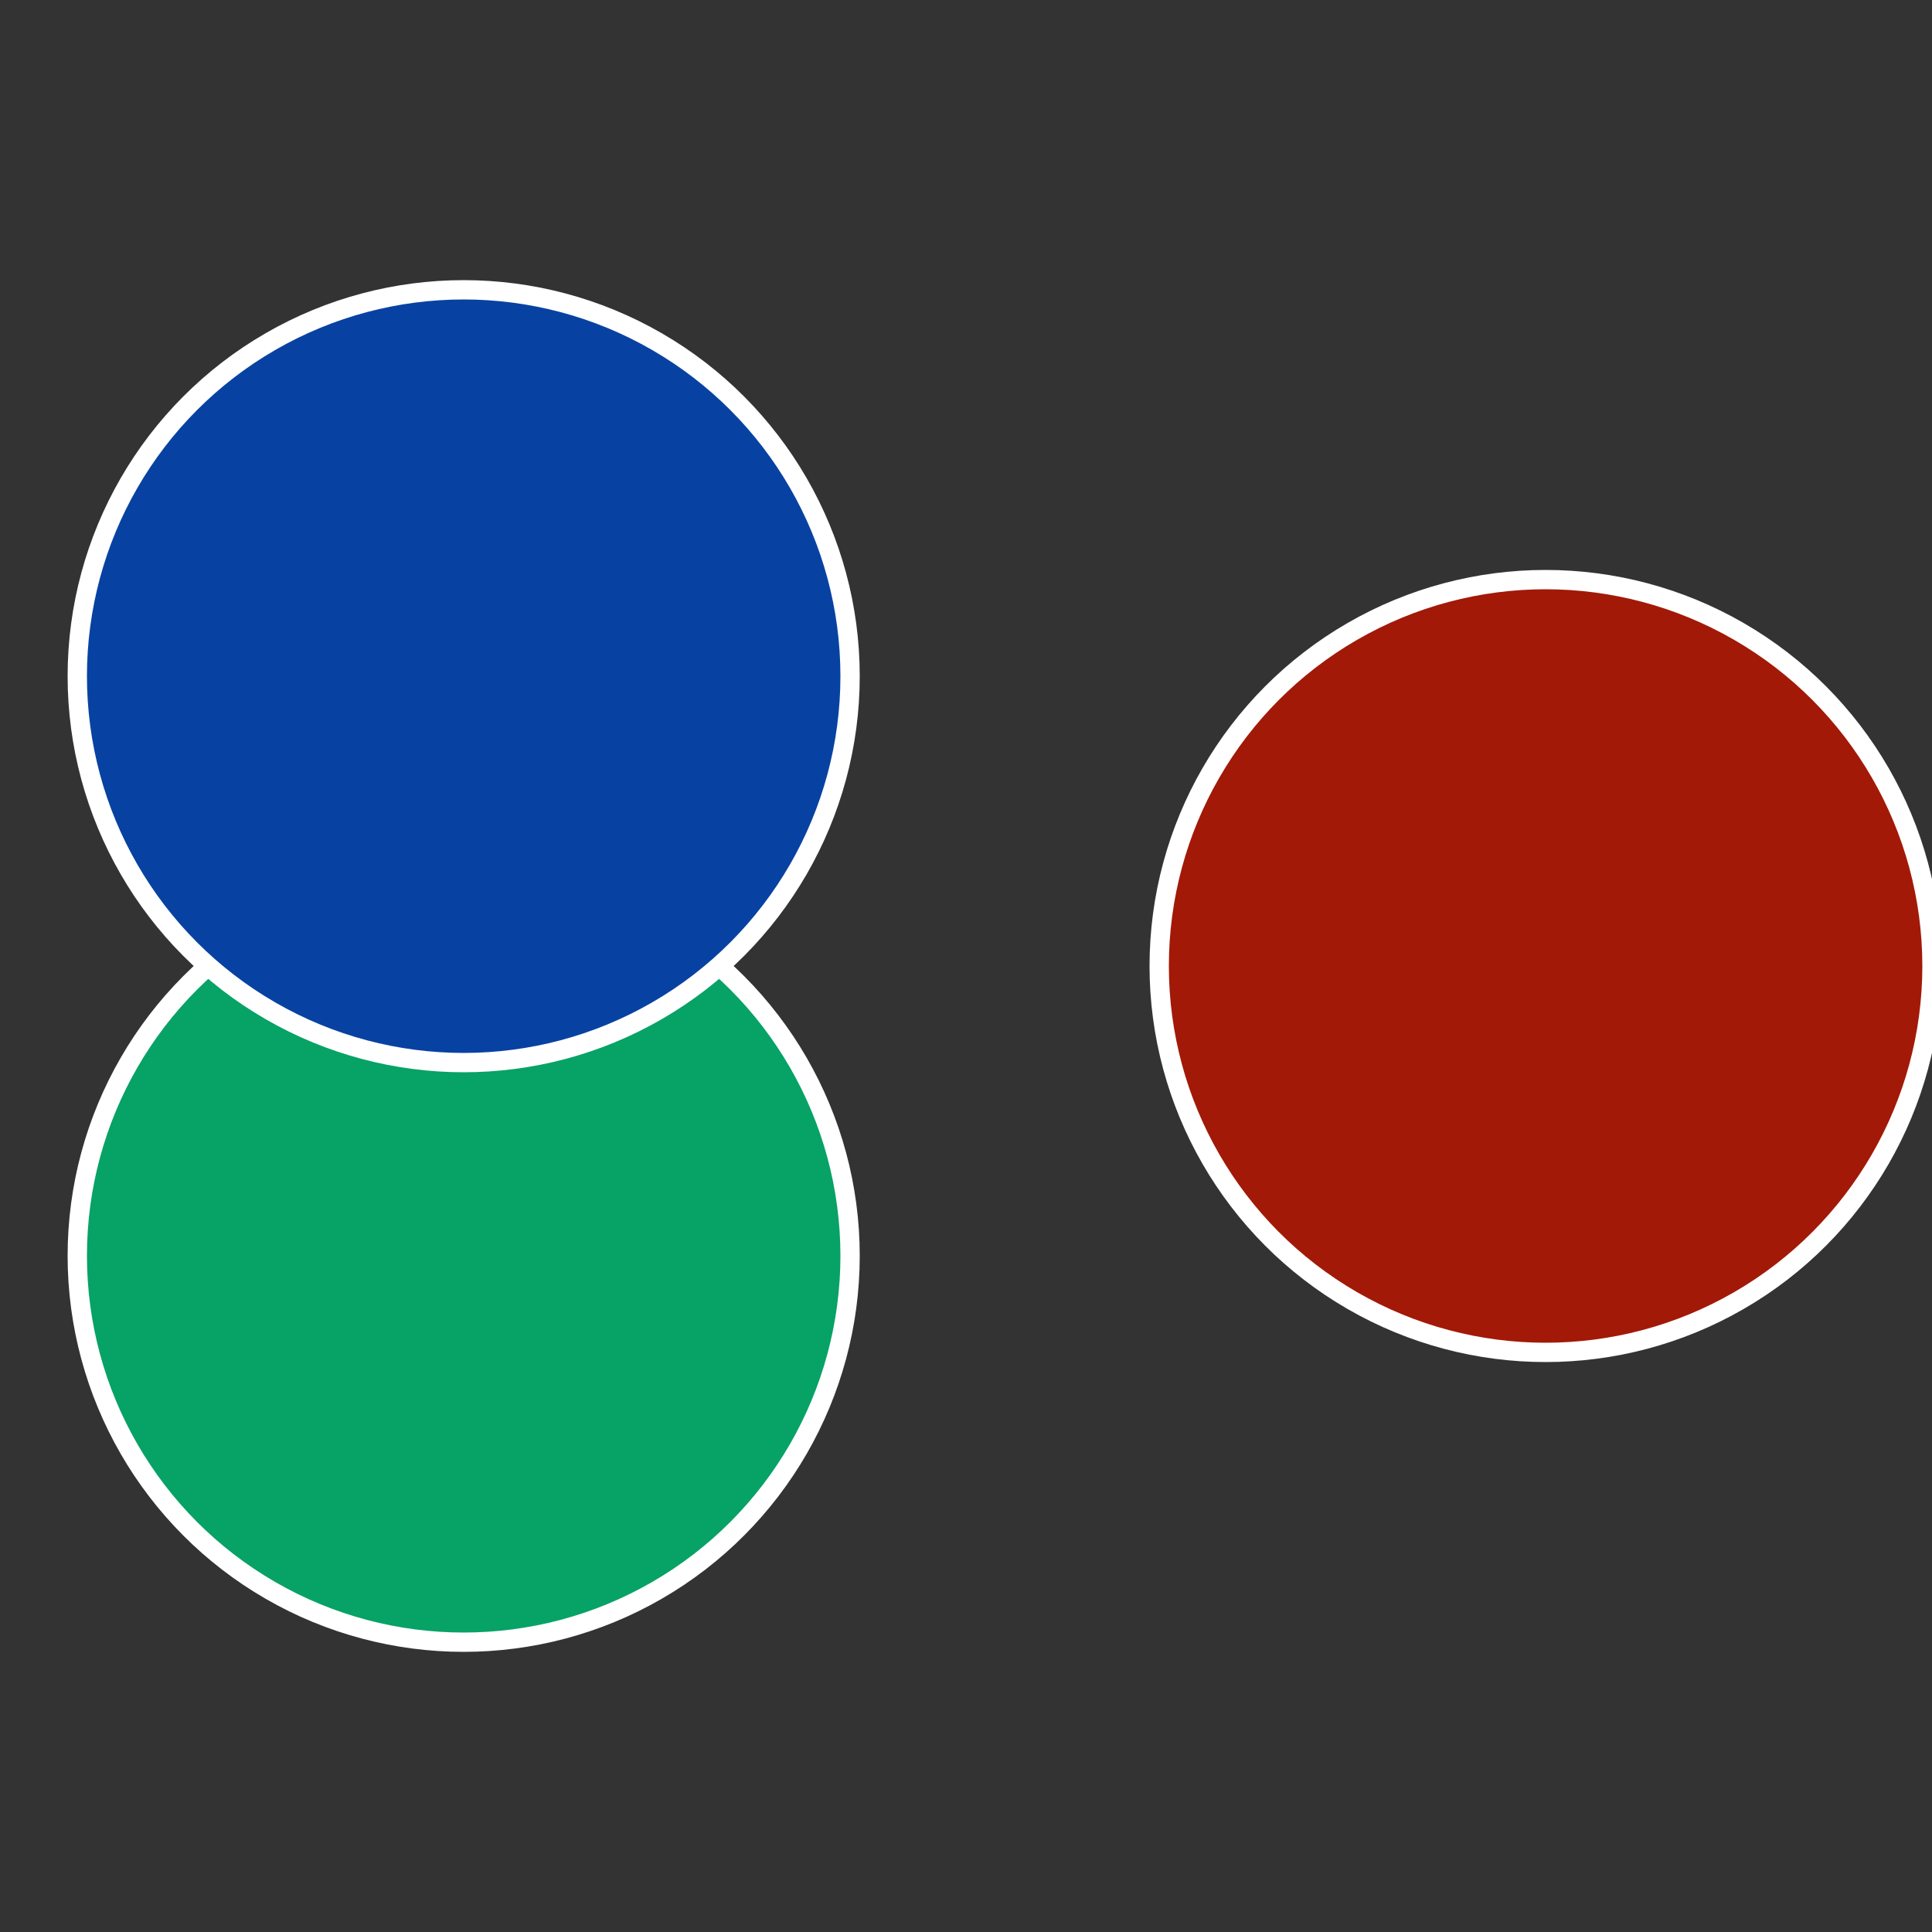
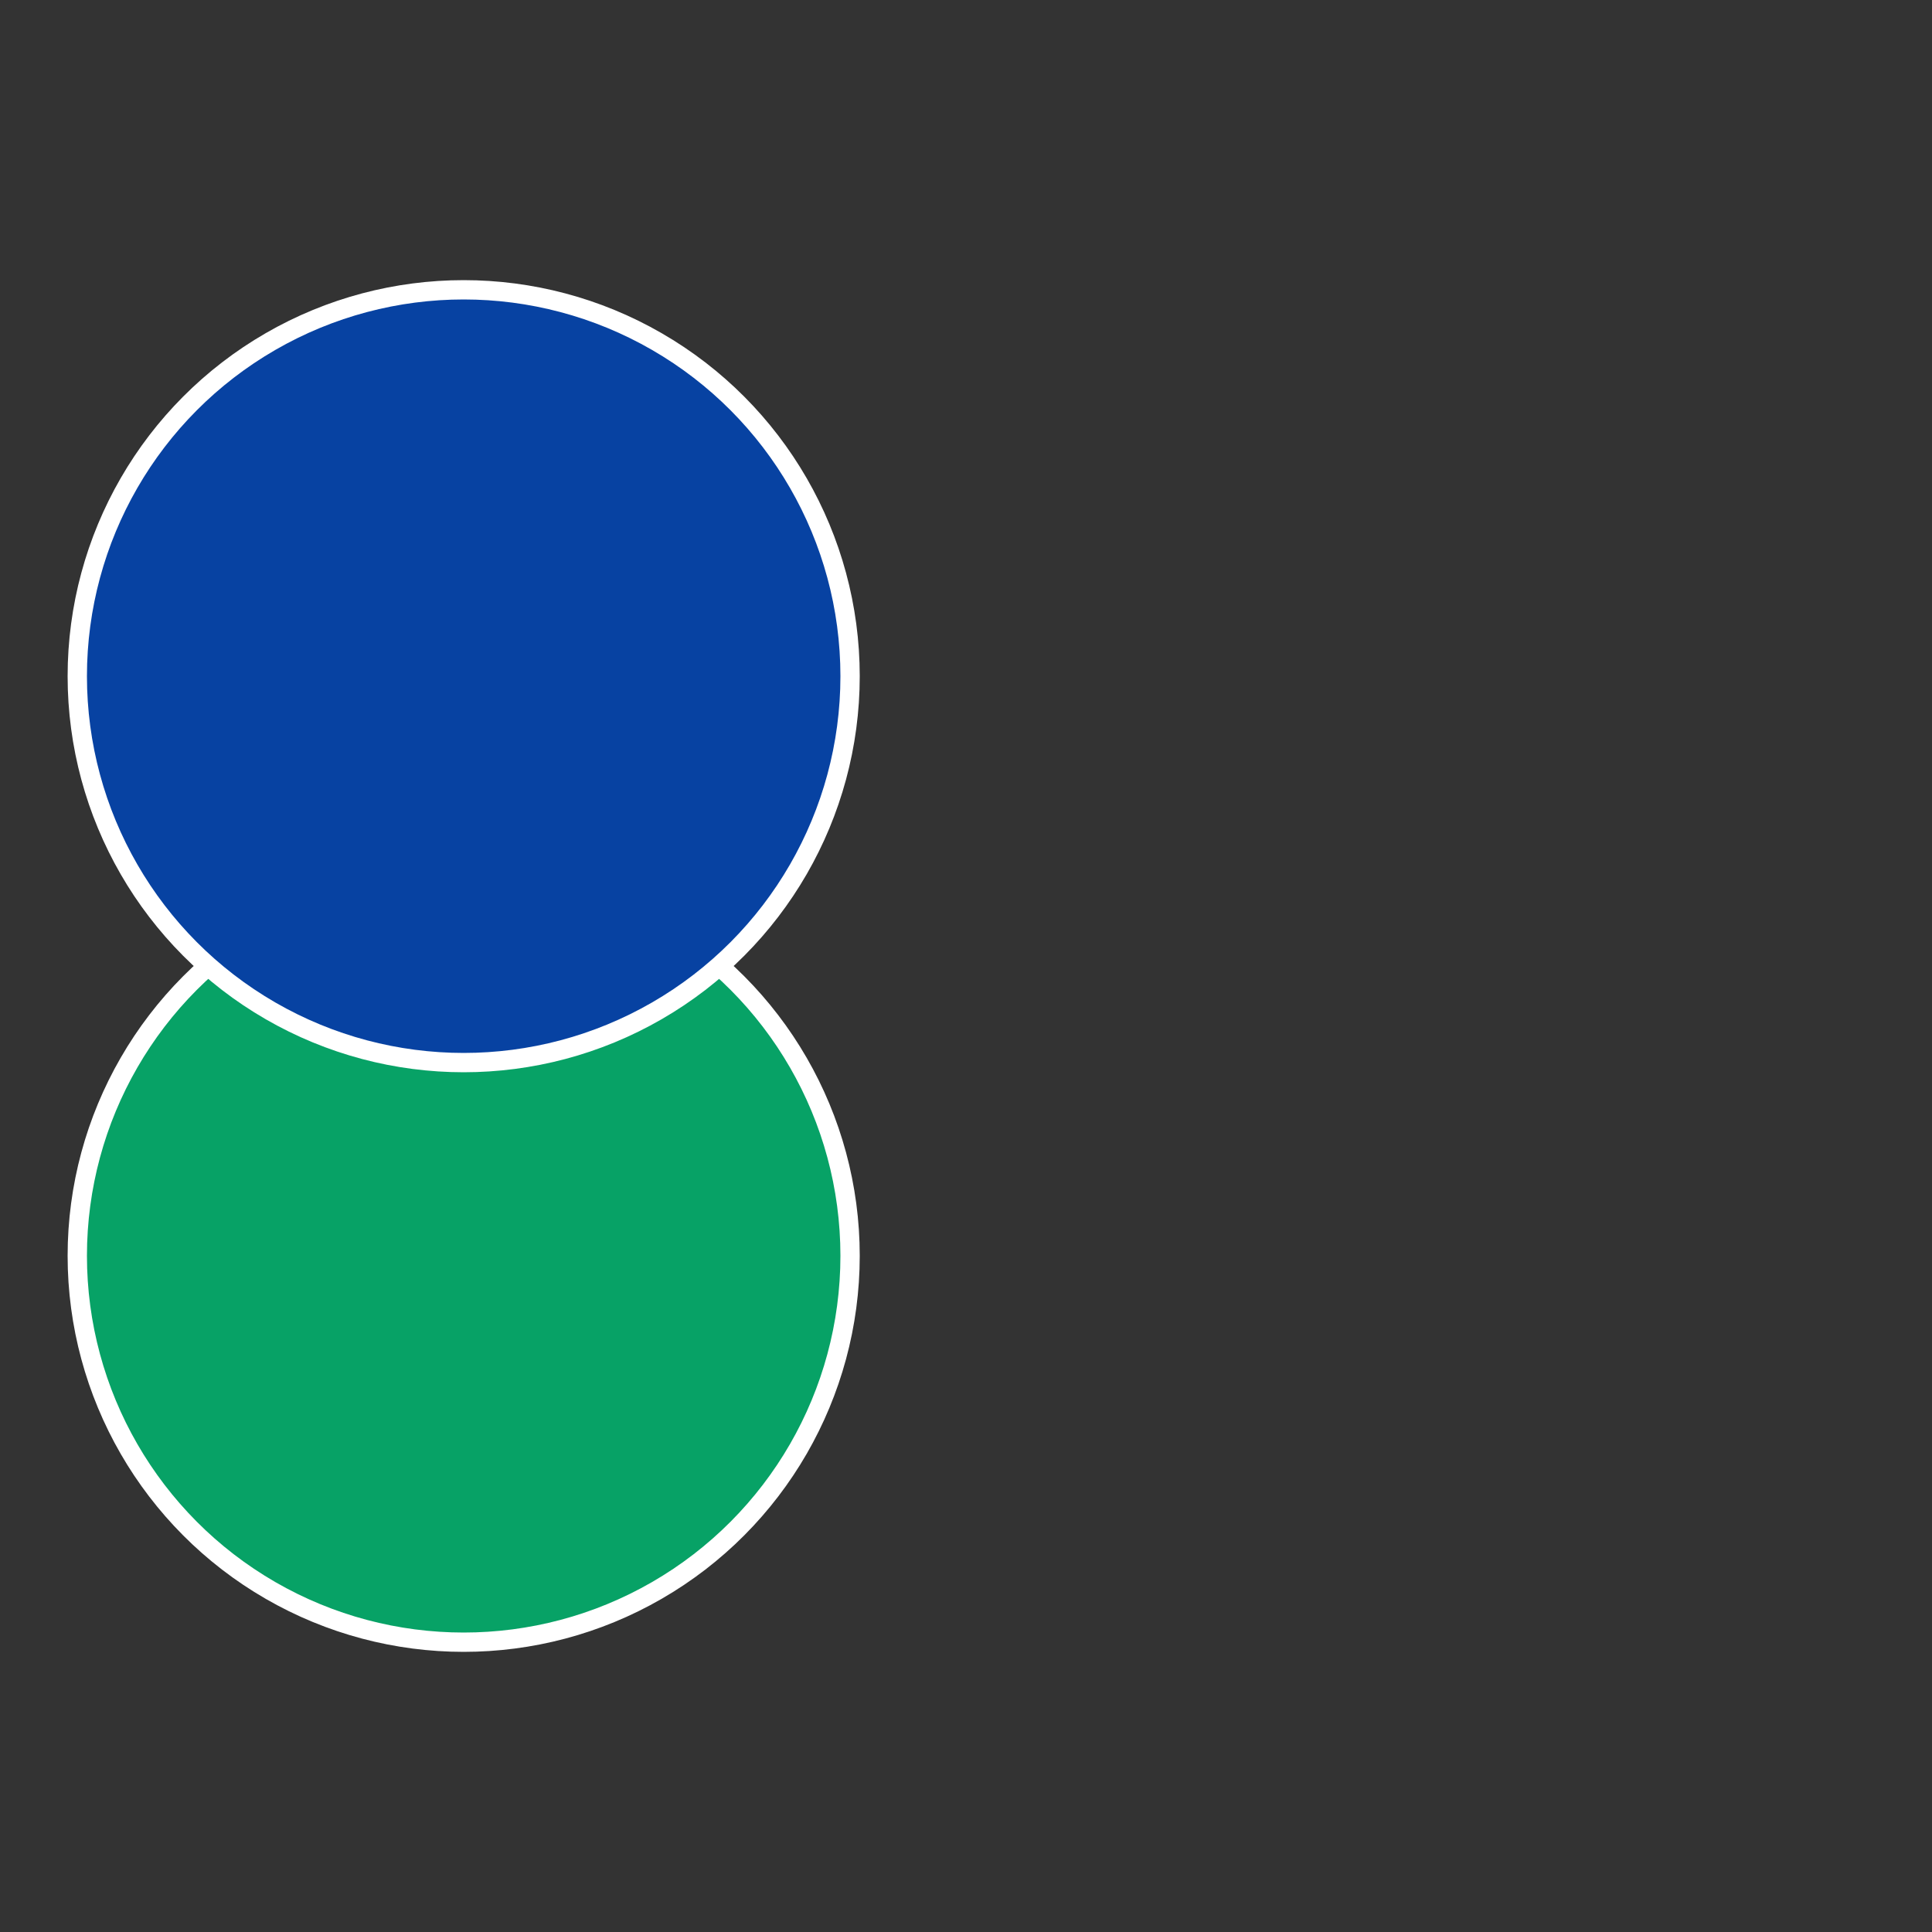
<svg xmlns="http://www.w3.org/2000/svg" width="500" height="500" viewBox="-1 -1 2 2">
  <rect x="-1" y="-1" width="2" height="2" fill="#333333" stroke="none" />
-   <circle cx="0.6" cy="0" r="0.4" fill="#a21907" stroke="#fff" stroke-width="1%" />
  <circle cx="-0.52" cy="0.3" r="0.4" fill="#07a266" stroke="#fff" stroke-width="1%" />
  <circle cx="-0.52" cy="-0.3" r="0.4" fill="#0742a2" stroke="#fff" stroke-width="1%" />
</svg>